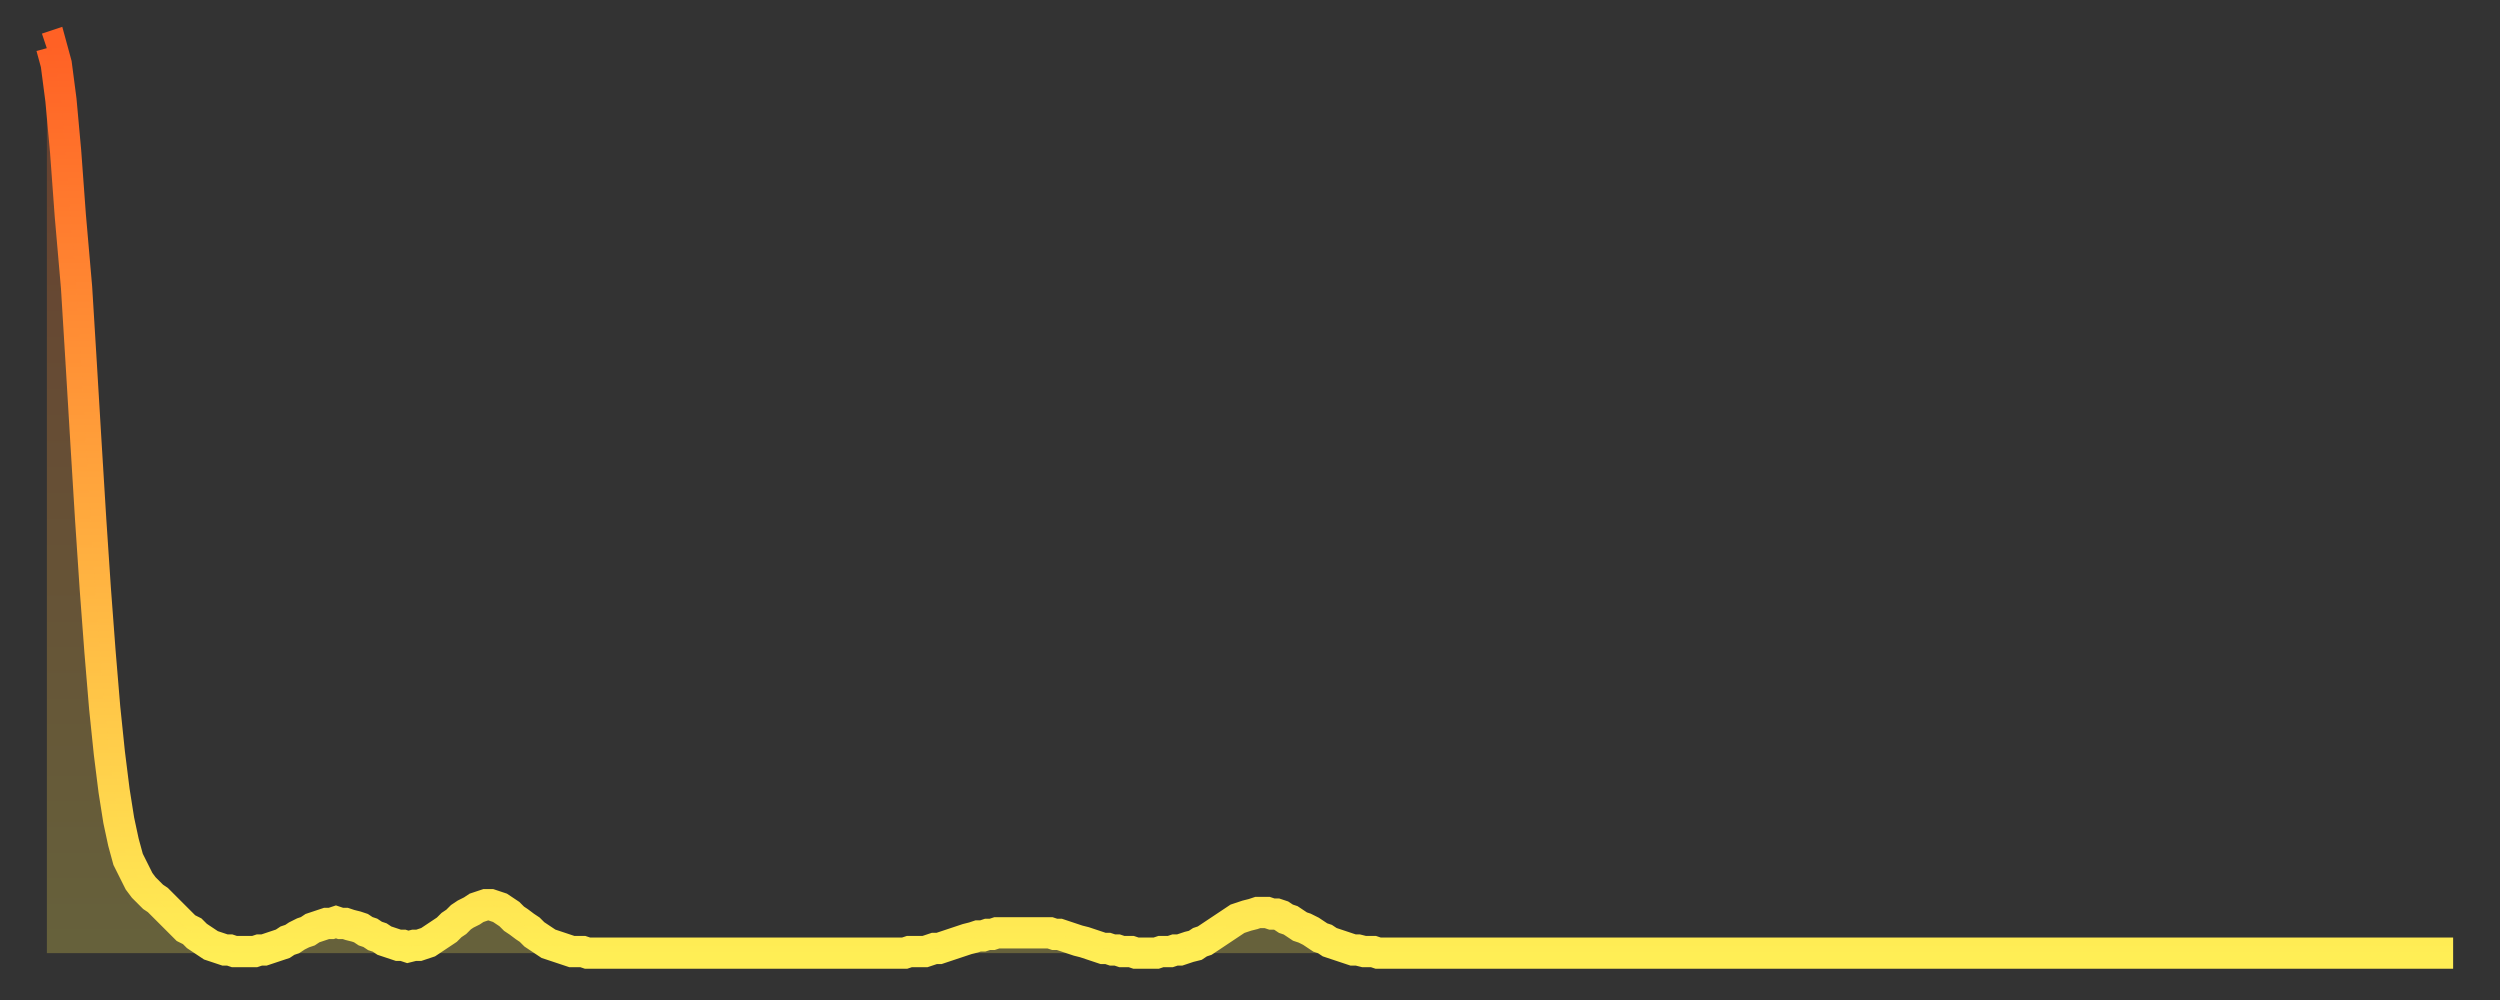
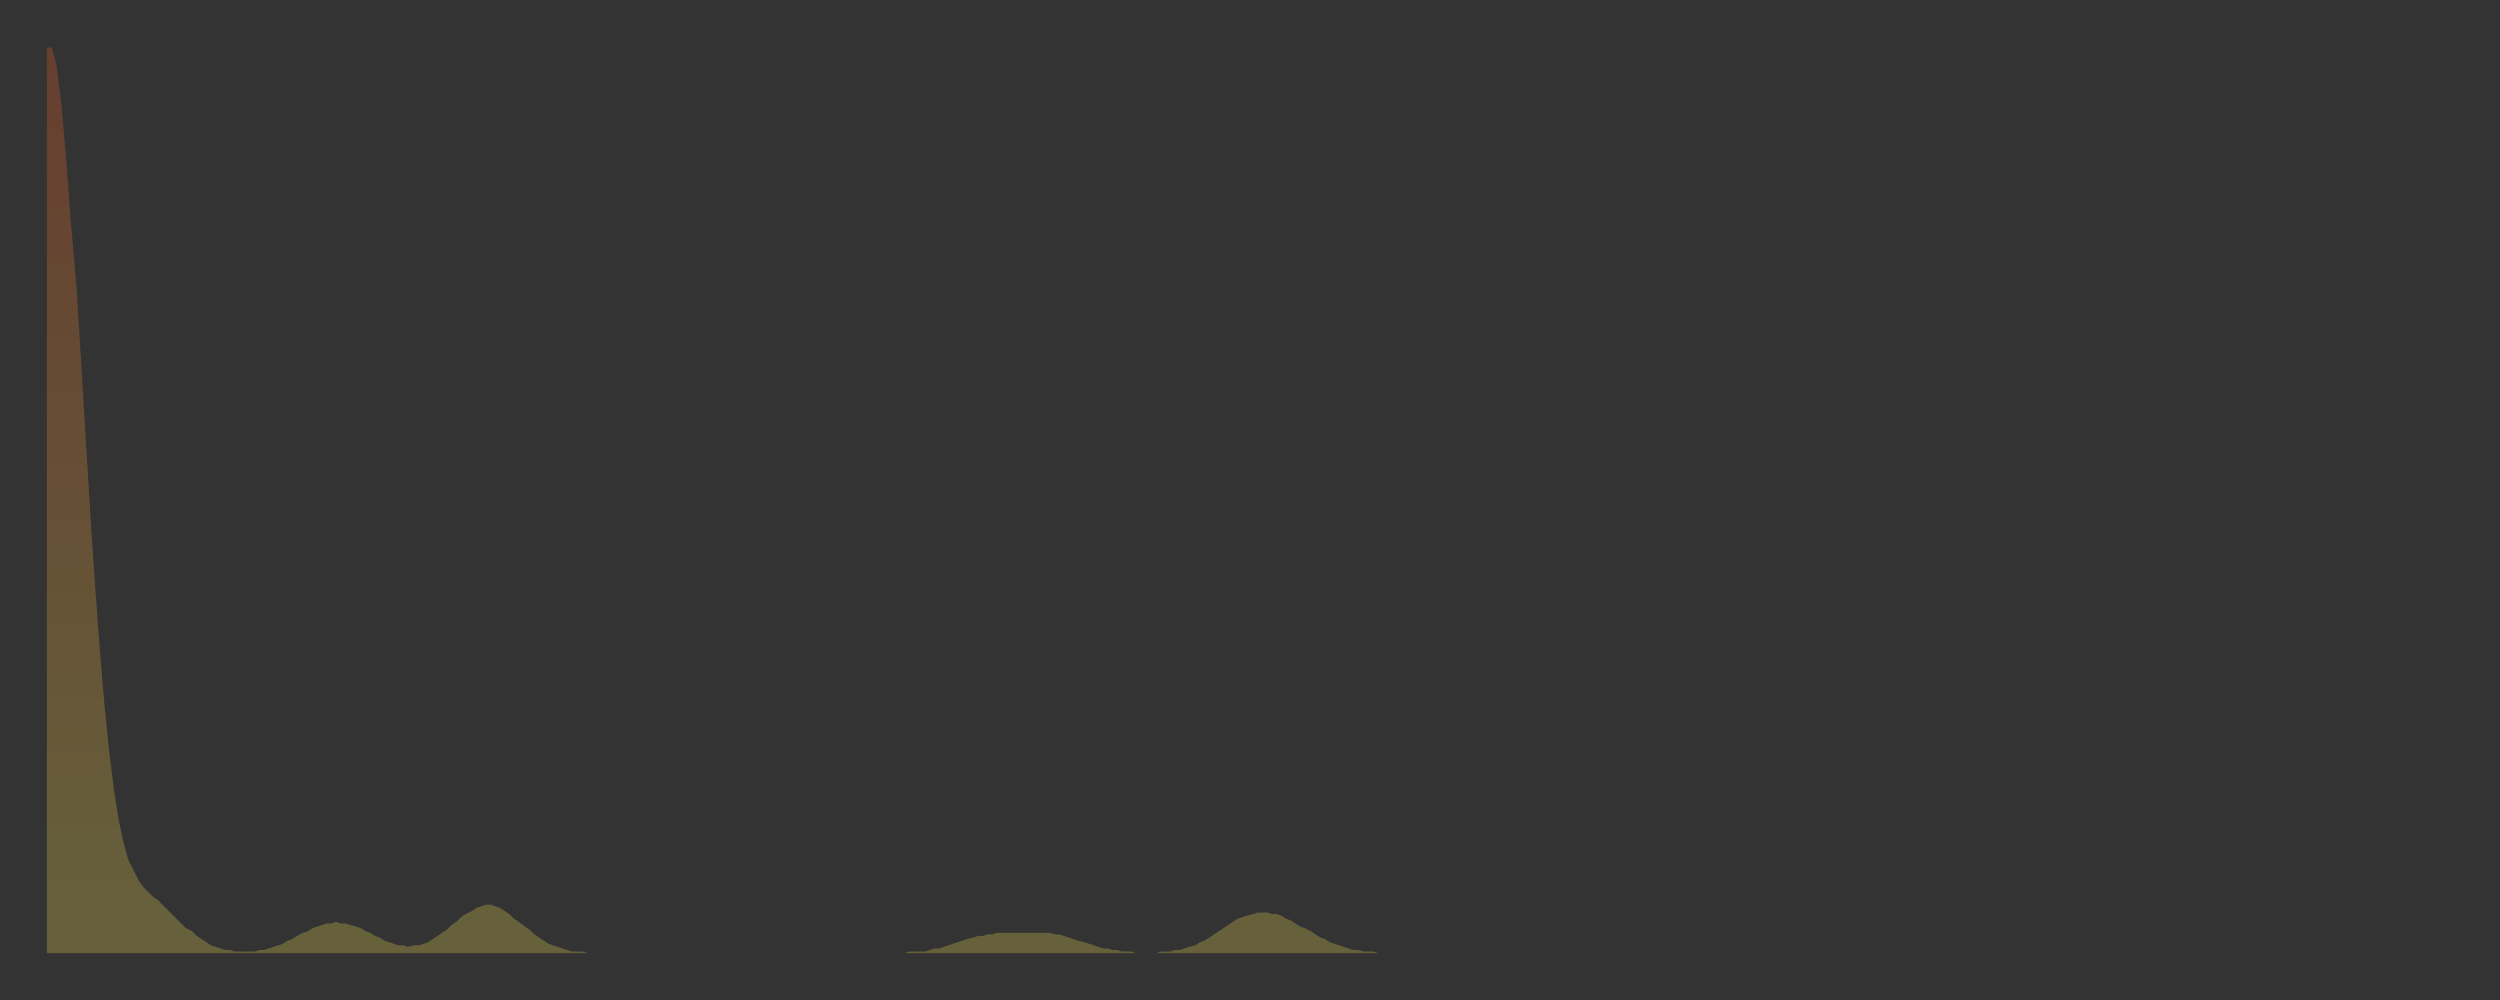
<svg xmlns="http://www.w3.org/2000/svg" baseProfile="full" height="64" version="1.1" width="160">
  <rect width="100%" height="100%" fill="#333333" stroke="none" />
  <defs>
    <linearGradient id="id16052" x1="0" x2="0" y1="0" y2="1">
      <stop offset="0%" stop-color="#ff6125" />
      <stop offset="50%" stop-color="#ffa73d" />
      <stop offset="100%" stop-color="#ffee55" />
    </linearGradient>
  </defs>
  <g transform="translate(3,3)">
    <g>
-       <path d="M 0.0 0.1 0.3 0.0 0.6 1.1 0.9 3.4 1.2 6.7 1.5 10.8 1.9 15.4 2.2 20.3 2.5 25.3 2.8 30.2 3.1 34.7 3.4 38.7 3.7 42.3 4.0 45.2 4.3 47.6 4.6 49.5 4.9 50.9 5.2 52.0 5.6 52.8 5.9 53.4 6.2 53.8 6.5 54.1 6.8 54.4 7.1 54.6 7.4 54.9 7.7 55.2 8.0 55.5 8.3 55.8 8.6 56.1 8.9 56.4 9.3 56.6 9.6 56.9 9.9 57.1 10.2 57.3 10.5 57.5 10.8 57.6 11.1 57.7 11.4 57.8 11.7 57.8 12.0 57.9 12.3 57.9 12.7 57.9 13.0 57.9 13.3 57.9 13.6 57.8 13.9 57.8 14.2 57.7 14.5 57.6 14.8 57.5 15.1 57.4 15.4 57.2 15.7 57.1 16.0 56.9 16.4 56.7 16.7 56.6 17.0 56.4 17.3 56.3 17.6 56.2 17.9 56.1 18.2 56.1 18.5 56.0 18.8 56.1 19.1 56.1 19.4 56.2 19.8 56.3 20.1 56.4 20.4 56.6 20.7 56.7 21.0 56.9 21.3 57.0 21.6 57.2 21.9 57.3 22.2 57.4 22.5 57.5 22.8 57.5 23.1 57.6 23.5 57.5 23.8 57.5 24.1 57.4 24.4 57.3 24.7 57.1 25.0 56.9 25.3 56.7 25.6 56.5 25.9 56.2 26.2 56.0 26.5 55.7 26.8 55.5 27.2 55.3 27.5 55.1 27.8 55.0 28.1 54.9 28.4 54.9 28.7 55.0 29.0 55.1 29.3 55.3 29.6 55.5 29.9 55.8 30.2 56.0 30.6 56.3 30.9 56.5 31.2 56.8 31.5 57.0 31.8 57.2 32.1 57.4 32.4 57.5 32.7 57.6 33.0 57.7 33.3 57.8 33.6 57.9 33.9 57.9 34.3 57.9 34.6 58.0 34.9 58.0 35.2 58.0 35.5 58.0 35.8 58.0 36.1 58.0 36.4 58.0 36.7 58.0 37.0 58.0 37.3 58.0 37.7 58.0 38.0 58.0 38.3 58.0 38.6 58.0 38.9 58.0 39.2 58.0 39.5 58.0 39.8 58.0 40.1 58.0 40.4 58.0 40.7 58.0 41.0 58.0 41.4 58.0 41.7 58.0 42.0 58.0 42.3 58.0 42.6 58.0 42.9 58.0 43.2 58.0 43.5 58.0 43.8 58.0 44.1 58.0 44.4 58.0 44.7 58.0 45.1 58.0 45.4 58.0 45.7 58.0 46.0 58.0 46.3 58.0 46.6 58.0 46.9 58.0 47.2 58.0 47.5 58.0 47.8 58.0 48.1 58.0 48.5 58.0 48.8 58.0 49.1 58.0 49.4 58.0 49.7 58.0 50.0 58.0 50.3 58.0 50.6 58.0 50.9 58.0 51.2 58.0 51.5 58.0 51.8 58.0 52.2 58.0 52.5 58.0 52.8 58.0 53.1 58.0 53.4 58.0 53.7 58.0 54.0 58.0 54.3 58.0 54.6 58.0 54.9 58.0 55.2 57.9 55.6 57.9 55.9 57.9 56.2 57.9 56.5 57.8 56.8 57.7 57.1 57.7 57.4 57.6 57.7 57.5 58.0 57.4 58.3 57.3 58.6 57.2 58.9 57.1 59.3 57.0 59.6 56.9 59.9 56.9 60.2 56.8 60.5 56.8 60.8 56.7 61.1 56.7 61.4 56.7 61.7 56.7 62.0 56.7 62.3 56.7 62.6 56.7 63.0 56.7 63.3 56.7 63.6 56.7 63.9 56.7 64.2 56.7 64.5 56.8 64.8 56.8 65.1 56.9 65.4 57.0 65.7 57.1 66.0 57.2 66.4 57.3 66.7 57.4 67.0 57.5 67.3 57.6 67.6 57.7 67.9 57.7 68.2 57.8 68.5 57.8 68.8 57.9 69.1 57.9 69.4 57.9 69.7 58.0 70.1 58.0 70.4 58.0 70.7 58.0 71.0 58.0 71.3 57.9 71.6 57.9 71.9 57.9 72.2 57.8 72.5 57.8 72.8 57.7 73.1 57.6 73.5 57.5 73.8 57.3 74.1 57.2 74.4 57.0 74.7 56.8 75.0 56.6 75.3 56.4 75.6 56.2 75.9 56.0 76.2 55.8 76.5 55.7 76.8 55.6 77.2 55.5 77.5 55.4 77.8 55.4 78.1 55.4 78.4 55.5 78.7 55.5 79.0 55.6 79.3 55.8 79.6 55.9 79.9 56.1 80.2 56.3 80.5 56.4 80.9 56.6 81.2 56.8 81.5 57.0 81.8 57.1 82.1 57.3 82.4 57.4 82.7 57.5 83.0 57.6 83.3 57.7 83.6 57.8 83.9 57.8 84.3 57.9 84.6 57.9 84.9 57.9 85.2 58.0 85.5 58.0 85.8 58.0 86.1 58.0 86.4 58.0 86.7 58.0 87.0 58.0 87.3 58.0 87.6 58.0 88.0 58.0 88.3 58.0 88.6 58.0 88.9 58.0 89.2 58.0 89.5 58.0 89.8 58.0 90.1 58.0 90.4 58.0 90.7 58.0 91.0 58.0 91.4 58.0 91.7 58.0 92.0 58.0 92.3 58.0 92.6 58.0 92.9 58.0 93.2 58.0 93.5 58.0 93.8 58.0 94.1 58.0 94.4 58.0 94.7 58.0 95.1 58.0 95.4 58.0 95.7 58.0 96.0 58.0 96.3 58.0 96.6 58.0 96.9 58.0 97.2 58.0 97.5 58.0 97.8 58.0 98.1 58.0 98.4 58.0 98.8 58.0 99.1 58.0 99.4 58.0 99.7 58.0 100.0 58.0 100.3 58.0 100.6 58.0 100.9 58.0 101.2 58.0 101.5 58.0 101.8 58.0 102.2 58.0 102.5 58.0 102.8 58.0 103.1 58.0 103.4 58.0 103.7 58.0 104.0 58.0 104.3 58.0 104.6 58.0 104.9 58.0 105.2 58.0 105.5 58.0 105.9 58.0 106.2 58.0 106.5 58.0 106.8 58.0 107.1 58.0 107.4 58.0 107.7 58.0 108.0 58.0 108.3 58.0 108.6 58.0 108.9 58.0 109.3 58.0 109.6 58.0 109.9 58.0 110.2 58.0 110.5 58.0 110.8 58.0 111.1 58.0 111.4 58.0 111.7 58.0 112.0 58.0 112.3 58.0 112.6 58.0 113.0 58.0 113.3 58.0 113.6 58.0 113.9 58.0 114.2 58.0 114.5 58.0 114.8 58.0 115.1 58.0 115.4 58.0 115.7 58.0 116.0 58.0 116.3 58.0 116.7 58.0 117.0 58.0 117.3 58.0 117.6 58.0 117.9 58.0 118.2 58.0 118.5 58.0 118.8 58.0 119.1 58.0 119.4 58.0 119.7 58.0 120.1 58.0 120.4 58.0 120.7 58.0 121.0 58.0 121.3 58.0 121.6 58.0 121.9 58.0 122.2 58.0 122.5 58.0 122.8 58.0 123.1 58.0 123.4 58.0 123.8 58.0 124.1 58.0 124.4 58.0 124.7 58.0 125.0 58.0 125.3 58.0 125.6 58.0 125.9 58.0 126.2 58.0 126.5 58.0 126.8 58.0 127.2 58.0 127.5 58.0 127.8 58.0 128.1 58.0 128.4 58.0 128.7 58.0 129.0 58.0 129.3 58.0 129.6 58.0 129.9 58.0 130.2 58.0 130.5 58.0 130.9 58.0 131.2 58.0 131.5 58.0 131.8 58.0 132.1 58.0 132.4 58.0 132.7 58.0 133.0 58.0 133.3 58.0 133.6 58.0 133.9 58.0 134.2 58.0 134.6 58.0 134.9 58.0 135.2 58.0 135.5 58.0 135.8 58.0 136.1 58.0 136.4 58.0 136.7 58.0 137.0 58.0 137.3 58.0 137.6 58.0 138.0 58.0 138.3 58.0 138.6 58.0 138.9 58.0 139.2 58.0 139.5 58.0 139.8 58.0 140.1 58.0 140.4 58.0 140.7 58.0 141.0 58.0 141.3 58.0 141.7 58.0 142.0 58.0 142.3 58.0 142.6 58.0 142.9 58.0 143.2 58.0 143.5 58.0 143.8 58.0 144.1 58.0 144.4 58.0 144.7 58.0 145.1 58.0 145.4 58.0 145.7 58.0 146.0 58.0 146.3 58.0 146.6 58.0 146.9 58.0 147.2 58.0 147.5 58.0 147.8 58.0 148.1 58.0 148.4 58.0 148.8 58.0 149.1 58.0 149.4 58.0 149.7 58.0 150.0 58.0 150.3 58.0 150.6 58.0 150.9 58.0 151.2 58.0 151.5 58.0 151.8 58.0 152.1 58.0 152.5 58.0 152.8 58.0 153.1 58.0 153.4 58.0 153.7 58.0 154.0 58.0" fill="none" id="graph-curve" opacity="1" stroke="url(#id16052)" stroke-width="2" />
      <path d="M 0 58 L 0.0 0.1 0.3 0.0 0.6 1.1 0.9 3.4 1.2 6.7 1.5 10.8 1.9 15.4 2.2 20.3 2.5 25.3 2.8 30.2 3.1 34.7 3.4 38.7 3.7 42.3 4.0 45.2 4.3 47.6 4.6 49.5 4.9 50.9 5.2 52.0 5.6 52.8 5.9 53.4 6.2 53.8 6.5 54.1 6.8 54.4 7.1 54.6 7.4 54.9 7.7 55.2 8.0 55.5 8.3 55.8 8.6 56.1 8.9 56.4 9.3 56.6 9.6 56.9 9.9 57.1 10.2 57.3 10.5 57.5 10.8 57.6 11.1 57.7 11.4 57.8 11.7 57.8 12.0 57.9 12.3 57.9 12.7 57.9 13.0 57.9 13.3 57.9 13.6 57.8 13.9 57.8 14.2 57.7 14.5 57.6 14.8 57.5 15.1 57.4 15.4 57.2 15.7 57.1 16.0 56.9 16.4 56.7 16.7 56.6 17.0 56.4 17.3 56.3 17.6 56.2 17.9 56.1 18.2 56.1 18.5 56.0 18.8 56.1 19.1 56.1 19.4 56.2 19.8 56.3 20.1 56.4 20.4 56.6 20.7 56.7 21.0 56.9 21.3 57.0 21.6 57.2 21.9 57.3 22.2 57.4 22.5 57.5 22.8 57.5 23.1 57.6 23.5 57.5 23.8 57.5 24.1 57.4 24.4 57.3 24.7 57.1 25.0 56.9 25.3 56.7 25.6 56.5 25.9 56.2 26.2 56.0 26.5 55.7 26.8 55.5 27.2 55.3 27.5 55.1 27.8 55.0 28.1 54.9 28.4 54.9 28.7 55.0 29.0 55.1 29.3 55.3 29.6 55.5 29.9 55.8 30.2 56.0 30.6 56.3 30.9 56.5 31.2 56.8 31.5 57.0 31.8 57.2 32.1 57.4 32.4 57.5 32.7 57.6 33.0 57.7 33.3 57.8 33.6 57.9 33.9 57.9 34.3 57.9 34.6 58.0 34.9 58.0 35.2 58.0 35.5 58.0 35.8 58.0 36.1 58.0 36.4 58.0 36.7 58.0 37.0 58.0 37.3 58.0 37.7 58.0 38.0 58.0 38.3 58.0 38.6 58.0 38.9 58.0 39.2 58.0 39.5 58.0 39.8 58.0 40.1 58.0 40.4 58.0 40.7 58.0 41.0 58.0 41.4 58.0 41.7 58.0 42.0 58.0 42.3 58.0 42.6 58.0 42.9 58.0 43.2 58.0 43.5 58.0 43.8 58.0 44.1 58.0 44.4 58.0 44.7 58.0 45.1 58.0 45.4 58.0 45.7 58.0 46.0 58.0 46.3 58.0 46.6 58.0 46.9 58.0 47.2 58.0 47.5 58.0 47.8 58.0 48.1 58.0 48.5 58.0 48.8 58.0 49.1 58.0 49.4 58.0 49.7 58.0 50.0 58.0 50.3 58.0 50.6 58.0 50.9 58.0 51.2 58.0 51.5 58.0 51.8 58.0 52.2 58.0 52.5 58.0 52.8 58.0 53.1 58.0 53.4 58.0 53.7 58.0 54.0 58.0 54.3 58.0 54.6 58.0 54.9 58.0 55.2 57.9 55.6 57.9 55.9 57.9 56.2 57.9 56.5 57.8 56.8 57.7 57.1 57.7 57.4 57.6 57.7 57.5 58.0 57.4 58.3 57.3 58.6 57.2 58.9 57.1 59.3 57.0 59.6 56.9 59.9 56.9 60.2 56.8 60.5 56.8 60.8 56.7 61.1 56.7 61.4 56.7 61.7 56.7 62.0 56.7 62.3 56.7 62.6 56.7 63.0 56.7 63.3 56.7 63.6 56.7 63.9 56.7 64.2 56.7 64.5 56.8 64.8 56.8 65.1 56.9 65.4 57.0 65.7 57.1 66.0 57.2 66.4 57.3 66.7 57.4 67.0 57.5 67.3 57.6 67.6 57.7 67.9 57.7 68.2 57.8 68.5 57.8 68.8 57.9 69.1 57.9 69.4 57.9 69.7 58.0 70.1 58.0 70.4 58.0 70.7 58.0 71.0 58.0 71.3 57.9 71.6 57.9 71.9 57.9 72.2 57.8 72.5 57.8 72.8 57.7 73.1 57.6 73.5 57.5 73.8 57.3 74.1 57.2 74.4 57.0 74.7 56.8 75.0 56.6 75.3 56.4 75.6 56.2 75.9 56.0 76.2 55.8 76.5 55.7 76.8 55.6 77.2 55.5 77.5 55.4 77.8 55.4 78.1 55.4 78.4 55.5 78.7 55.5 79.0 55.6 79.3 55.8 79.6 55.9 79.9 56.1 80.2 56.3 80.5 56.4 80.9 56.6 81.2 56.8 81.5 57.0 81.8 57.1 82.1 57.3 82.4 57.4 82.7 57.5 83.0 57.6 83.3 57.7 83.6 57.8 83.9 57.8 84.3 57.9 84.6 57.9 84.9 57.9 85.2 58.0 85.5 58.0 85.8 58.0 86.1 58.0 86.4 58.0 86.7 58.0 87.0 58.0 87.3 58.0 87.6 58.0 88.0 58.0 88.3 58.0 88.6 58.0 88.9 58.0 89.2 58.0 89.5 58.0 89.8 58.0 90.1 58.0 90.4 58.0 90.7 58.0 91.0 58.0 91.4 58.0 91.7 58.0 92.0 58.0 92.3 58.0 92.6 58.0 92.9 58.0 93.2 58.0 93.5 58.0 93.8 58.0 94.1 58.0 94.4 58.0 94.7 58.0 95.1 58.0 95.4 58.0 95.7 58.0 96.0 58.0 96.3 58.0 96.6 58.0 96.9 58.0 97.2 58.0 97.5 58.0 97.8 58.0 98.1 58.0 98.4 58.0 98.8 58.0 99.1 58.0 99.4 58.0 99.7 58.0 100.0 58.0 100.3 58.0 100.6 58.0 100.9 58.0 101.2 58.0 101.5 58.0 101.8 58.0 102.2 58.0 102.5 58.0 102.8 58.0 103.1 58.0 103.4 58.0 103.7 58.0 104.0 58.0 104.3 58.0 104.6 58.0 104.9 58.0 105.2 58.0 105.5 58.0 105.9 58.0 106.2 58.0 106.5 58.0 106.8 58.0 107.1 58.0 107.4 58.0 107.7 58.0 108.0 58.0 108.3 58.0 108.6 58.0 108.9 58.0 109.3 58.0 109.6 58.0 109.9 58.0 110.2 58.0 110.5 58.0 110.8 58.0 111.1 58.0 111.4 58.0 111.7 58.0 112.0 58.0 112.3 58.0 112.6 58.0 113.0 58.0 113.3 58.0 113.6 58.0 113.9 58.0 114.2 58.0 114.5 58.0 114.8 58.0 115.1 58.0 115.4 58.0 115.7 58.0 116.0 58.0 116.3 58.0 116.7 58.0 117.0 58.0 117.3 58.0 117.6 58.0 117.9 58.0 118.2 58.0 118.5 58.0 118.8 58.0 119.1 58.0 119.4 58.0 119.7 58.0 120.1 58.0 120.4 58.0 120.7 58.0 121.0 58.0 121.3 58.0 121.6 58.0 121.9 58.0 122.2 58.0 122.5 58.0 122.8 58.0 123.1 58.0 123.4 58.0 123.8 58.0 124.1 58.0 124.4 58.0 124.7 58.0 125.0 58.0 125.3 58.0 125.6 58.0 125.9 58.0 126.2 58.0 126.5 58.0 126.8 58.0 127.2 58.0 127.5 58.0 127.8 58.0 128.1 58.0 128.4 58.0 128.7 58.0 129.0 58.0 129.3 58.0 129.6 58.0 129.9 58.0 130.2 58.0 130.5 58.0 130.9 58.0 131.2 58.0 131.5 58.0 131.8 58.0 132.1 58.0 132.4 58.0 132.7 58.0 133.0 58.0 133.3 58.0 133.6 58.0 133.9 58.0 134.2 58.0 134.6 58.0 134.9 58.0 135.2 58.0 135.5 58.0 135.8 58.0 136.1 58.0 136.4 58.0 136.7 58.0 137.0 58.0 137.3 58.0 137.6 58.0 138.0 58.0 138.3 58.0 138.6 58.0 138.9 58.0 139.2 58.0 139.5 58.0 139.8 58.0 140.1 58.0 140.4 58.0 140.7 58.0 141.0 58.0 141.3 58.0 141.7 58.0 142.0 58.0 142.3 58.0 142.6 58.0 142.9 58.0 143.2 58.0 143.5 58.0 143.8 58.0 144.1 58.0 144.4 58.0 144.7 58.0 145.1 58.0 145.4 58.0 145.7 58.0 146.0 58.0 146.3 58.0 146.6 58.0 146.9 58.0 147.2 58.0 147.5 58.0 147.8 58.0 148.1 58.0 148.4 58.0 148.8 58.0 149.1 58.0 149.4 58.0 149.7 58.0 150.0 58.0 150.3 58.0 150.6 58.0 150.9 58.0 151.2 58.0 151.5 58.0 151.8 58.0 152.1 58.0 152.5 58.0 152.8 58.0 153.1 58.0 153.4 58.0 153.7 58.0 154.0 58.0 154 58" fill="url(#id16052)" fill-opacity=".25" id="graph-shadow" />
    </g>
  </g>
</svg>